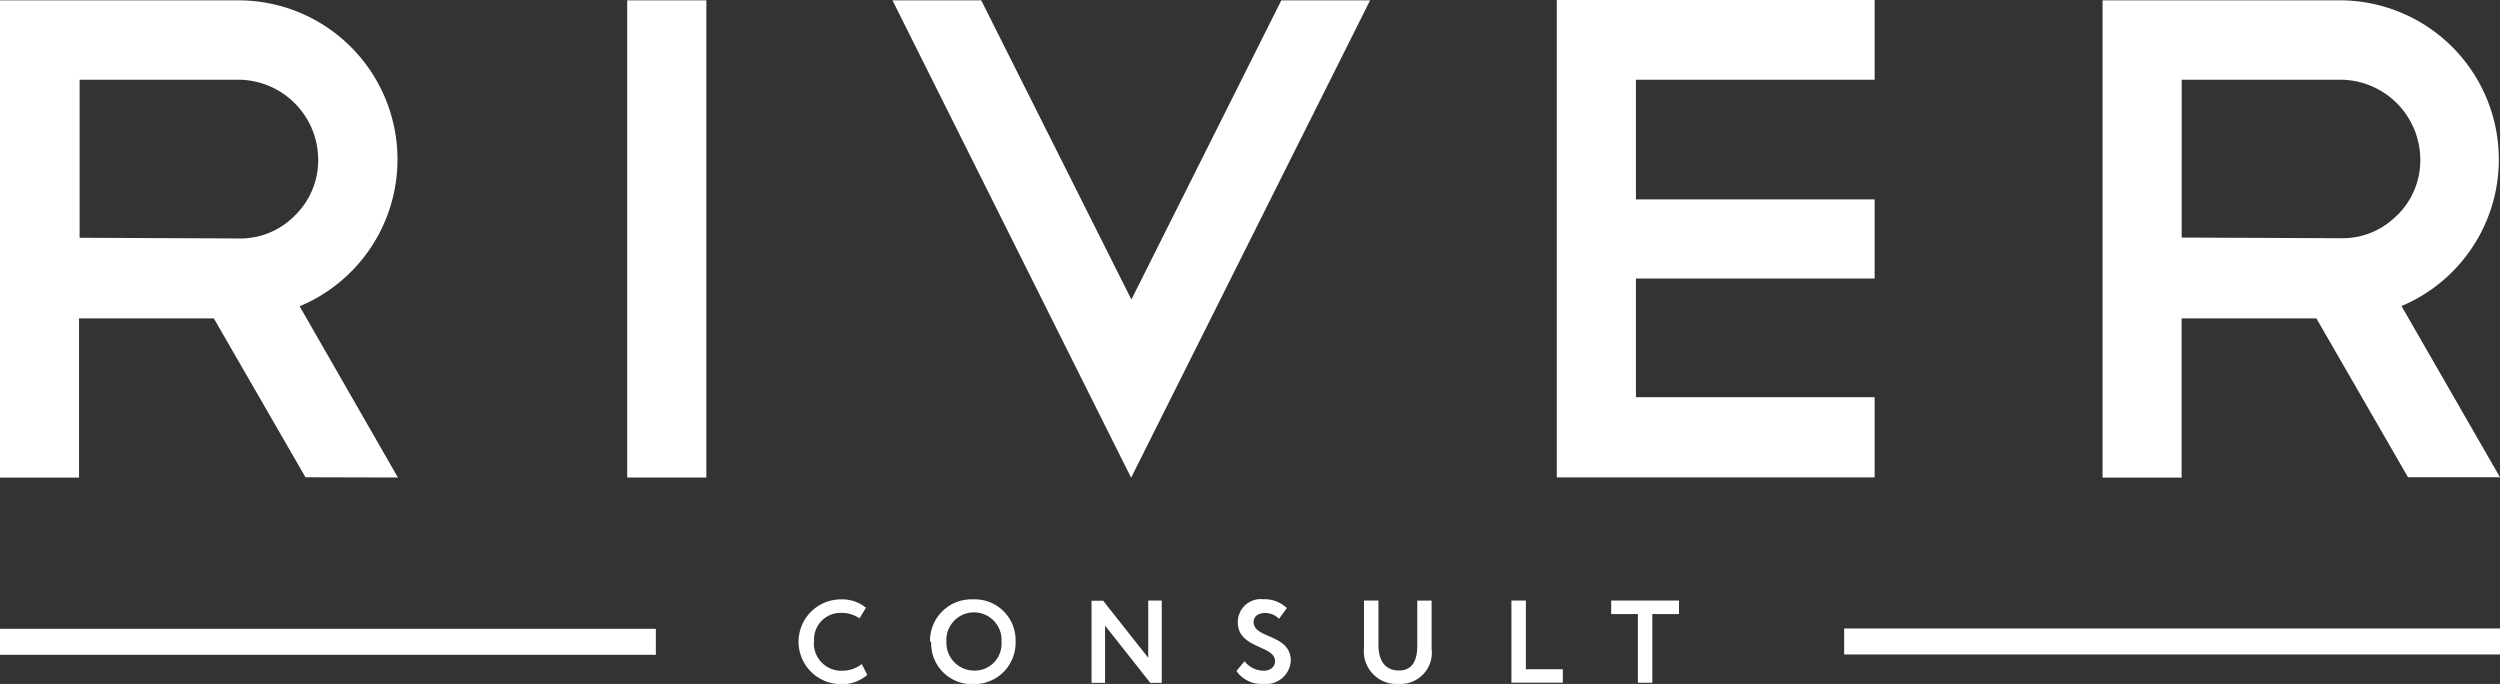
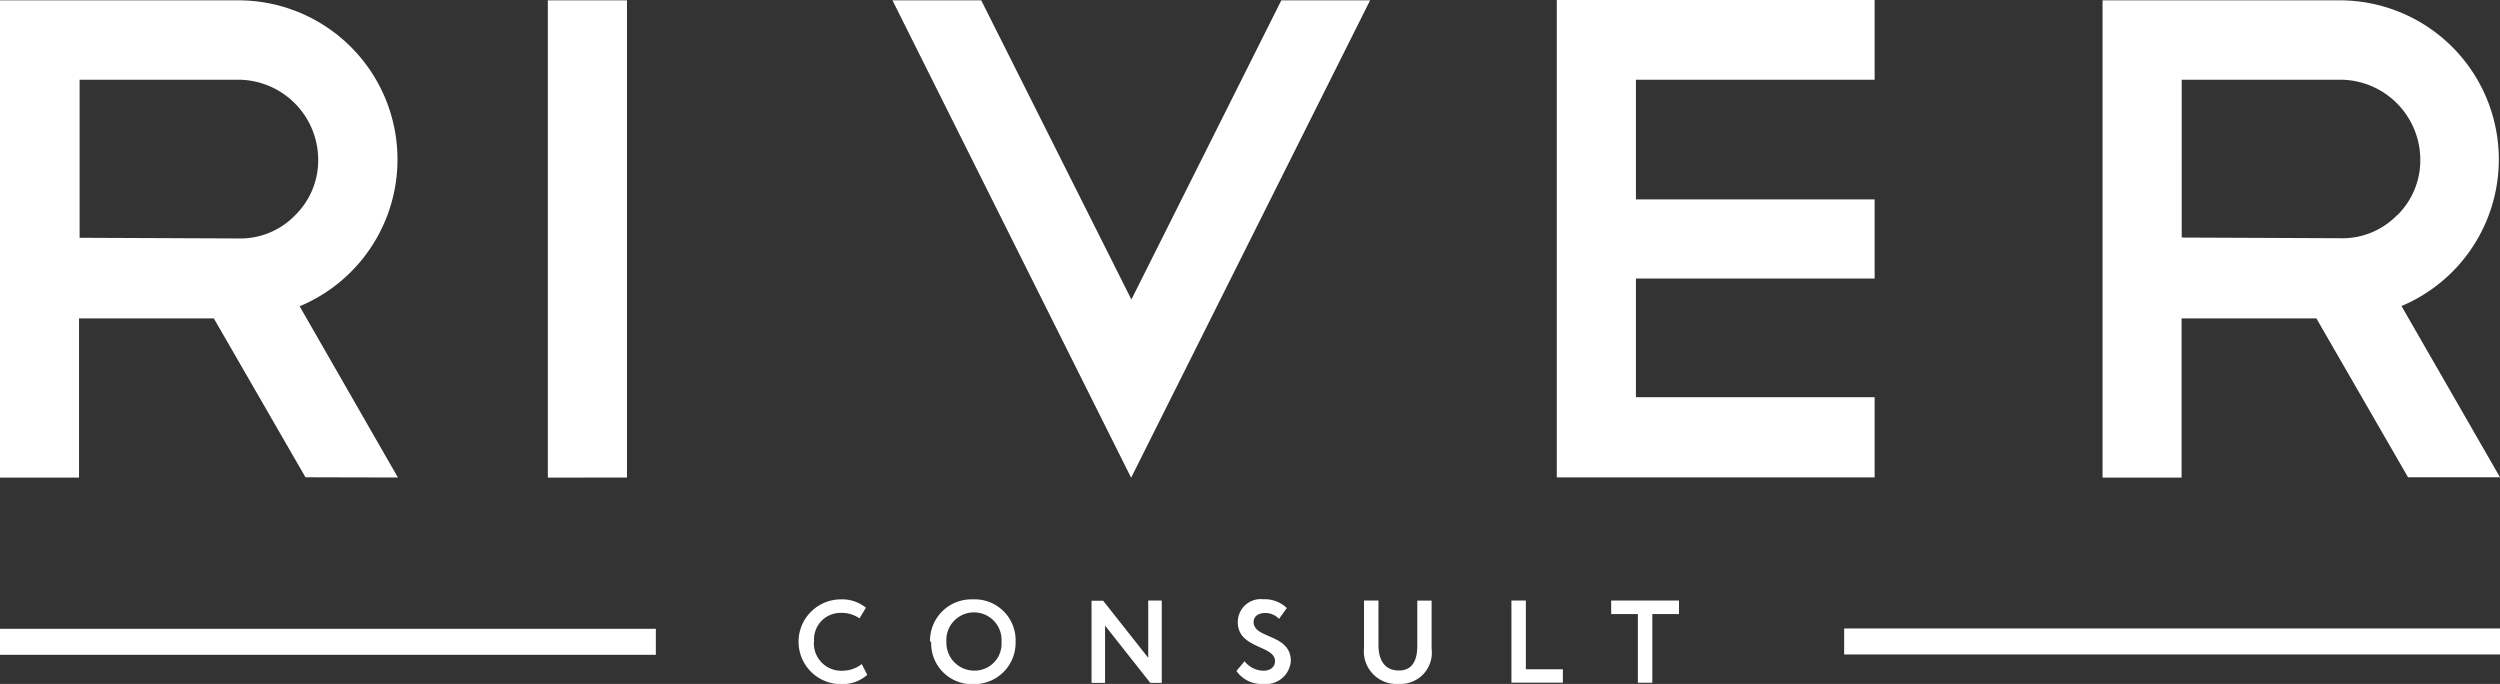
<svg xmlns="http://www.w3.org/2000/svg" id="Слой_1" data-name="Слой 1" viewBox="0 0 218.27 59.71">
  <rect x="0" y="0" width="218.27" height="59.71" fill="#333333" stroke="none" />
  <defs>
    <style>.cls-1{fill:#fff;}</style>
  </defs>
  <title>river_logo_white</title>
-   <path class="cls-1" d="M792.6,412.11v-2.27H735.34v2.27Zm0-15.47L784,381.69A13.89,13.89,0,0,0,778.73,355H757.9v41.67h6.9V382.77h11.77l8,13.87Zm-9-22.87a6.64,6.64,0,0,1-4.86,2l-13.93-.06V361.93h13.93a7,7,0,0,1,6.9,6.9,6.71,6.71,0,0,1-2,4.92Zm-73.34,22.88H738v-7H717.16V379.29H738v-6.91H717.16V361.93H738v-7H710.25v41.67Zm.52,16.75h-3.23v-6h-1.26v7.17h4.49v-1.18Zm-11.46-1.79v-4.2h-1.25v3.94c0,1.39-.51,2.16-1.6,2.16-1.24,0-1.79-.9-1.79-2.24V407.4h-1.26v4.13a2.85,2.85,0,0,0,3.05,3.15,2.73,2.73,0,0,0,2.85-3.08Zm-26.2-15L693.95,355H686.2l-13.09,26.12L660,355h-7.75l20.83,41.67ZM645.41,411a2.31,2.31,0,0,1,2.34-2.52,2.71,2.71,0,0,1,1.62.48l.56-.93a3.26,3.26,0,0,0-2.18-.73,3.7,3.7,0,0,0,0,7.4,3.31,3.31,0,0,0,2.3-.81l-.48-.94a2.79,2.79,0,0,1-1.7.58,2.39,2.39,0,0,1-2.48-2.52Zm-16.34-14.34H636V355h-6.91v41.67Zm-20,0-8.58-14.95A13.89,13.89,0,0,0,595.16,355H574.33v41.67h6.9V382.77H593l8,13.87Zm-9-22.87a6.64,6.64,0,0,1-4.86,2l-13.93-.06V361.93h13.93a7,7,0,0,1,6.9,6.9,6.71,6.71,0,0,1-2,4.92Zm31.56,36.08H574.33v2.27h57.26v-2.27Zm24,1.13a3.56,3.56,0,0,0,3.73,3.7A3.61,3.61,0,0,0,663,411a3.57,3.57,0,0,0-3.74-3.7,3.61,3.61,0,0,0-3.73,3.7Zm1.33,0a2.41,2.41,0,1,1,4.81,0,2.35,2.35,0,0,1-2.41,2.52,2.43,2.43,0,0,1-2.4-2.52Zm13.67-3.58h-1v7.17h1.18v-5l3.95,5h1V407.4h-1.18v5l-3.95-5ZM683,412.69l-.72.86a2.66,2.66,0,0,0,2.35,1.13,2.17,2.17,0,0,0,2.4-2c0-2.39-3.25-1.92-3.25-3.4,0-.47.38-.79,1-.79A1.66,1.66,0,0,1,686,409l.68-.94a2.76,2.76,0,0,0-2.05-.77,2,2,0,0,0-2.23,2c0,2.34,3.25,2,3.25,3.4,0,.54-.45.84-1,.84a2.16,2.16,0,0,1-1.65-.81Zm38-5.29H715v1.18h2.33v6h1.26v-6h2.33V407.4Z" transform="translate(-574.33 -354.97)" />
+   <path class="cls-1" d="M792.6,412.11v-2.27H735.34v2.27Zm0-15.47L784,381.69A13.89,13.89,0,0,0,778.73,355H757.9v41.67h6.9V382.77h11.77l8,13.87Zm-9-22.87a6.64,6.64,0,0,1-4.86,2l-13.93-.06V361.93h13.93a7,7,0,0,1,6.9,6.9,6.71,6.71,0,0,1-2,4.92Zm-73.34,22.88H738v-7H717.16V379.29H738v-6.91H717.16V361.93H738v-7H710.25v41.67Zm.52,16.75h-3.23v-6h-1.26v7.17h4.49v-1.18Zm-11.46-1.79v-4.2h-1.25v3.94c0,1.39-.51,2.16-1.6,2.16-1.24,0-1.79-.9-1.79-2.24V407.4h-1.26v4.13a2.85,2.85,0,0,0,3.05,3.15,2.73,2.73,0,0,0,2.85-3.08Zm-26.2-15L693.95,355H686.2l-13.09,26.12L660,355h-7.75l20.83,41.67ZM645.41,411a2.31,2.31,0,0,1,2.34-2.52,2.71,2.71,0,0,1,1.62.48l.56-.93a3.26,3.26,0,0,0-2.18-.73,3.7,3.7,0,0,0,0,7.4,3.31,3.31,0,0,0,2.3-.81l-.48-.94a2.79,2.79,0,0,1-1.7.58,2.39,2.39,0,0,1-2.48-2.52Zm-16.34-14.34V355h-6.91v41.67Zm-20,0-8.58-14.95A13.89,13.89,0,0,0,595.16,355H574.33v41.67h6.9V382.77H593l8,13.87Zm-9-22.87a6.64,6.64,0,0,1-4.86,2l-13.93-.06V361.93h13.93a7,7,0,0,1,6.9,6.9,6.71,6.71,0,0,1-2,4.92Zm31.56,36.08H574.33v2.27h57.26v-2.27Zm24,1.13a3.56,3.56,0,0,0,3.73,3.7A3.61,3.61,0,0,0,663,411a3.57,3.57,0,0,0-3.74-3.7,3.61,3.61,0,0,0-3.73,3.7Zm1.33,0a2.41,2.41,0,1,1,4.81,0,2.35,2.35,0,0,1-2.41,2.52,2.43,2.43,0,0,1-2.4-2.52Zm13.67-3.58h-1v7.17h1.18v-5l3.95,5h1V407.4h-1.18v5l-3.95-5ZM683,412.69l-.72.86a2.66,2.66,0,0,0,2.35,1.13,2.17,2.17,0,0,0,2.4-2c0-2.39-3.25-1.92-3.25-3.4,0-.47.38-.79,1-.79A1.66,1.66,0,0,1,686,409l.68-.94a2.76,2.76,0,0,0-2.05-.77,2,2,0,0,0-2.23,2c0,2.34,3.25,2,3.25,3.4,0,.54-.45.84-1,.84a2.16,2.16,0,0,1-1.65-.81Zm38-5.29H715v1.18h2.33v6h1.26v-6h2.33V407.4Z" transform="translate(-574.33 -354.97)" />
</svg>